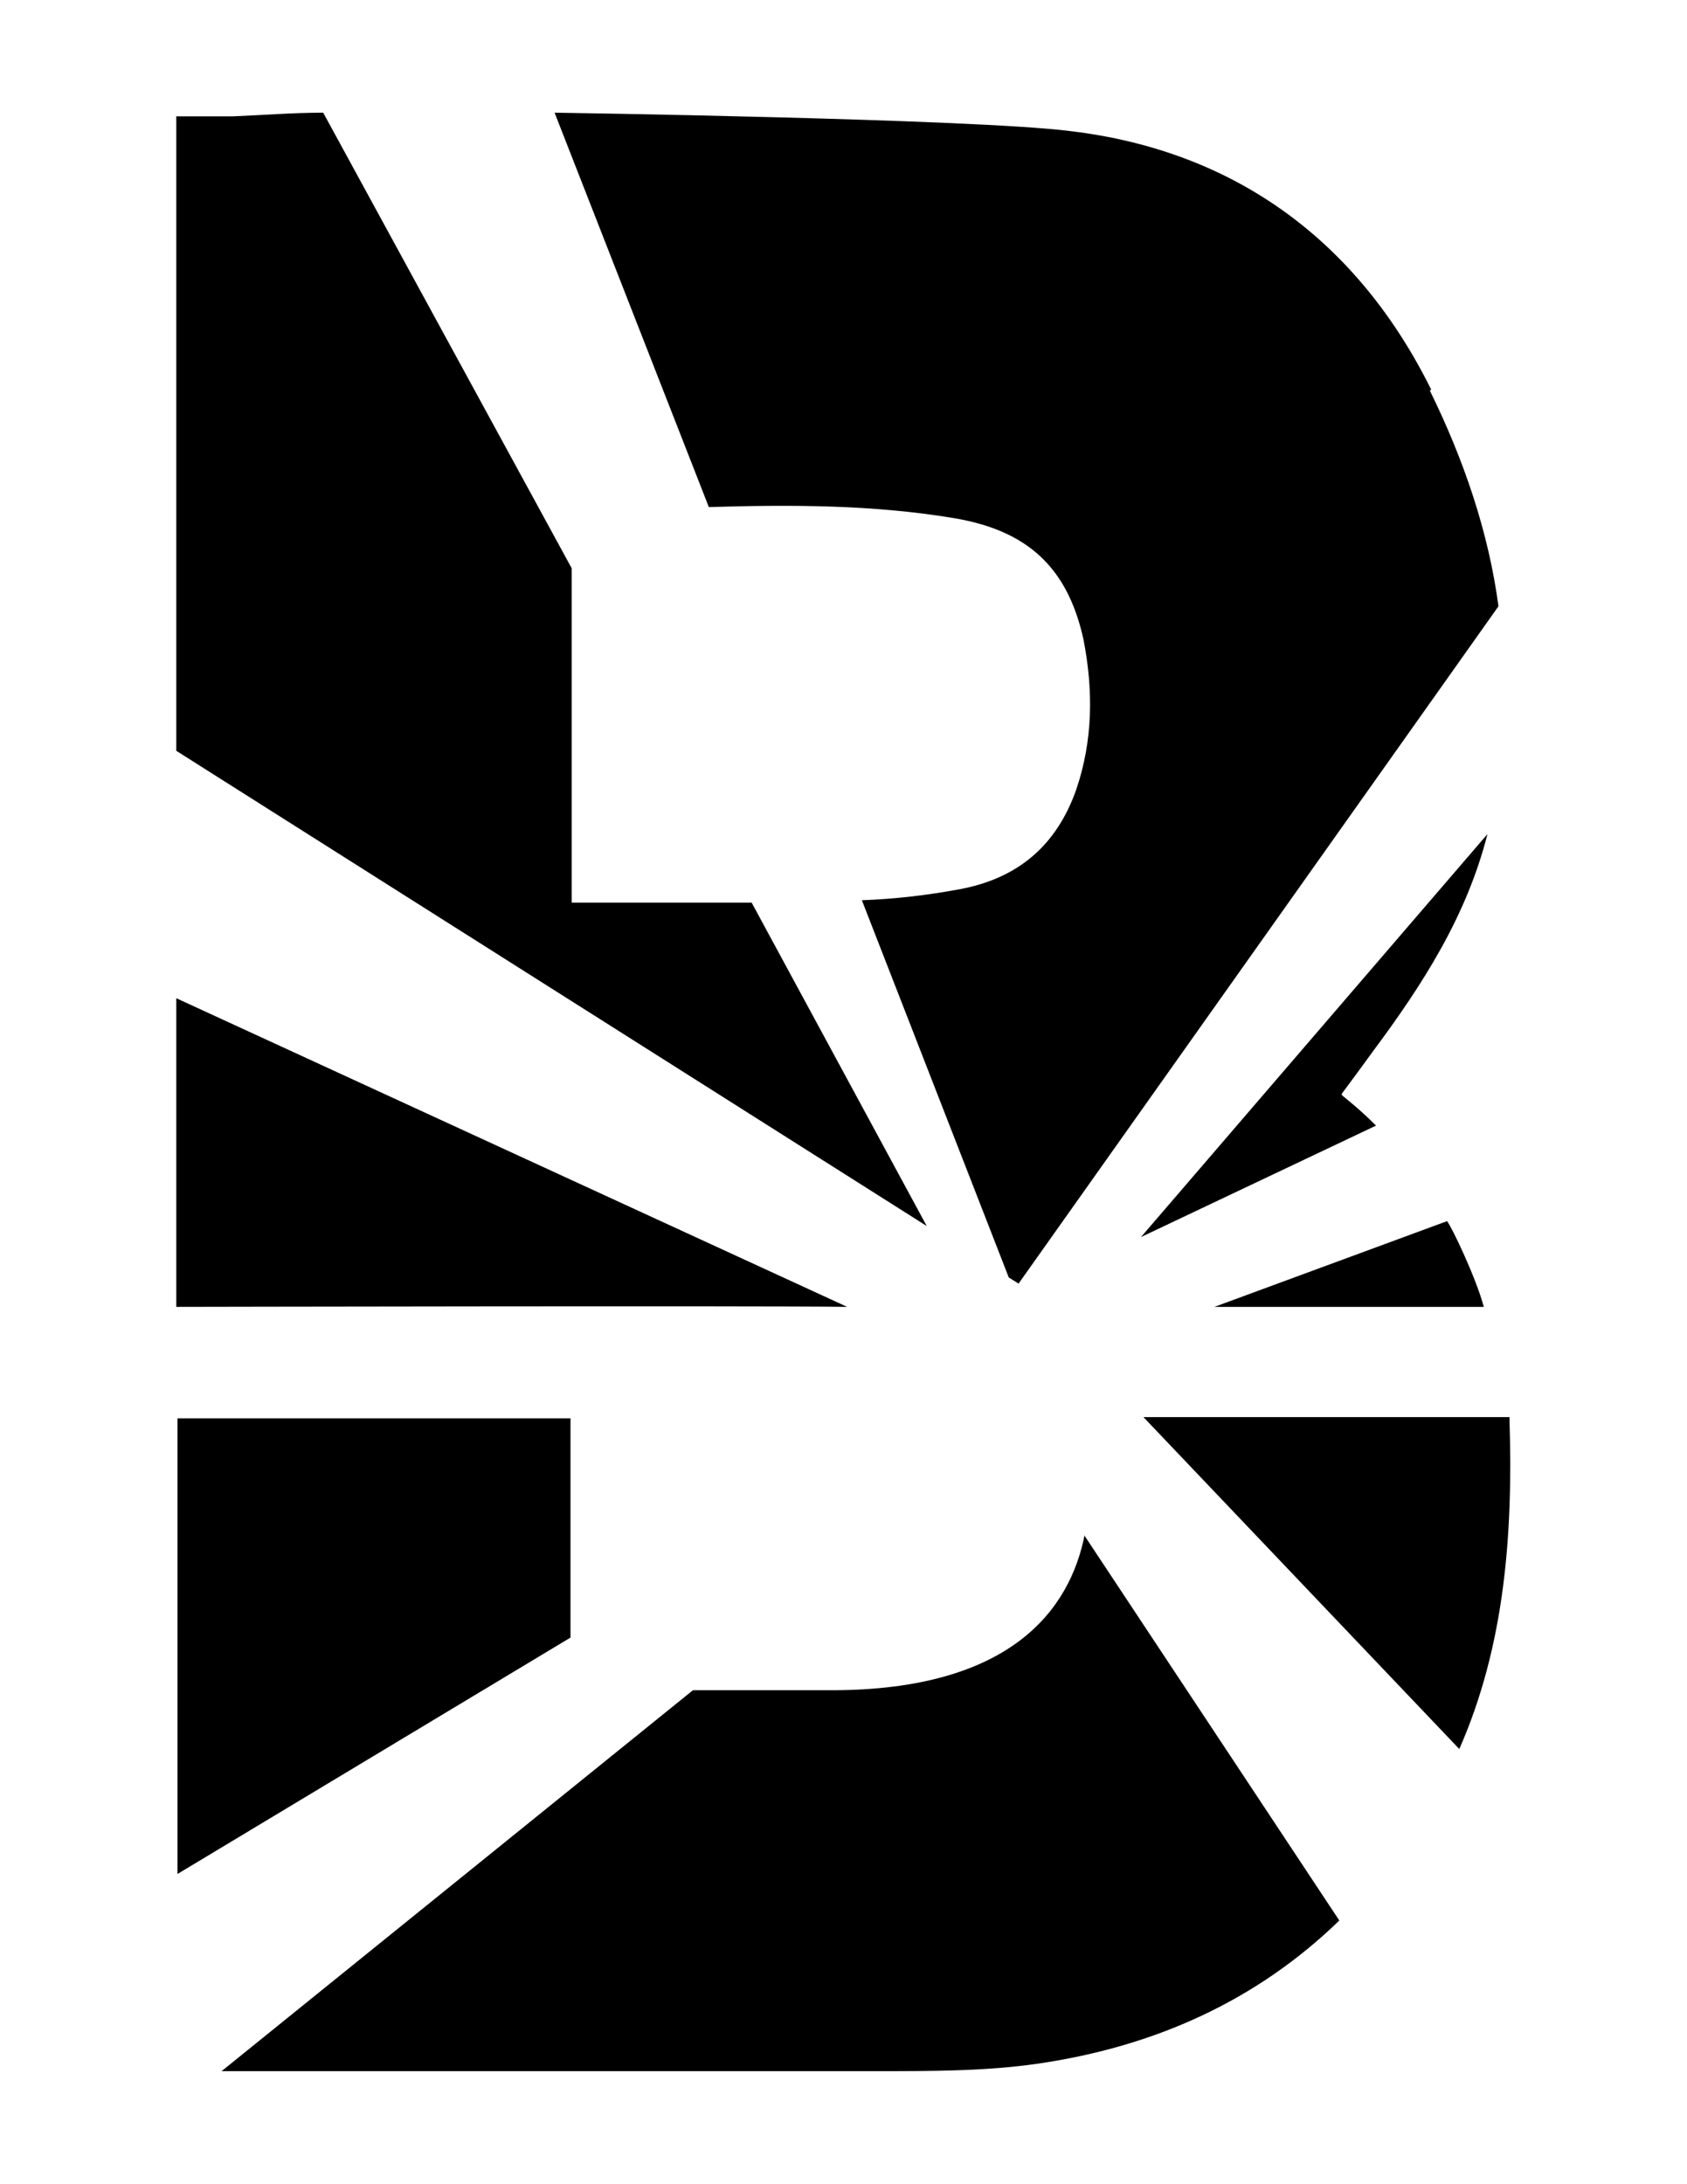
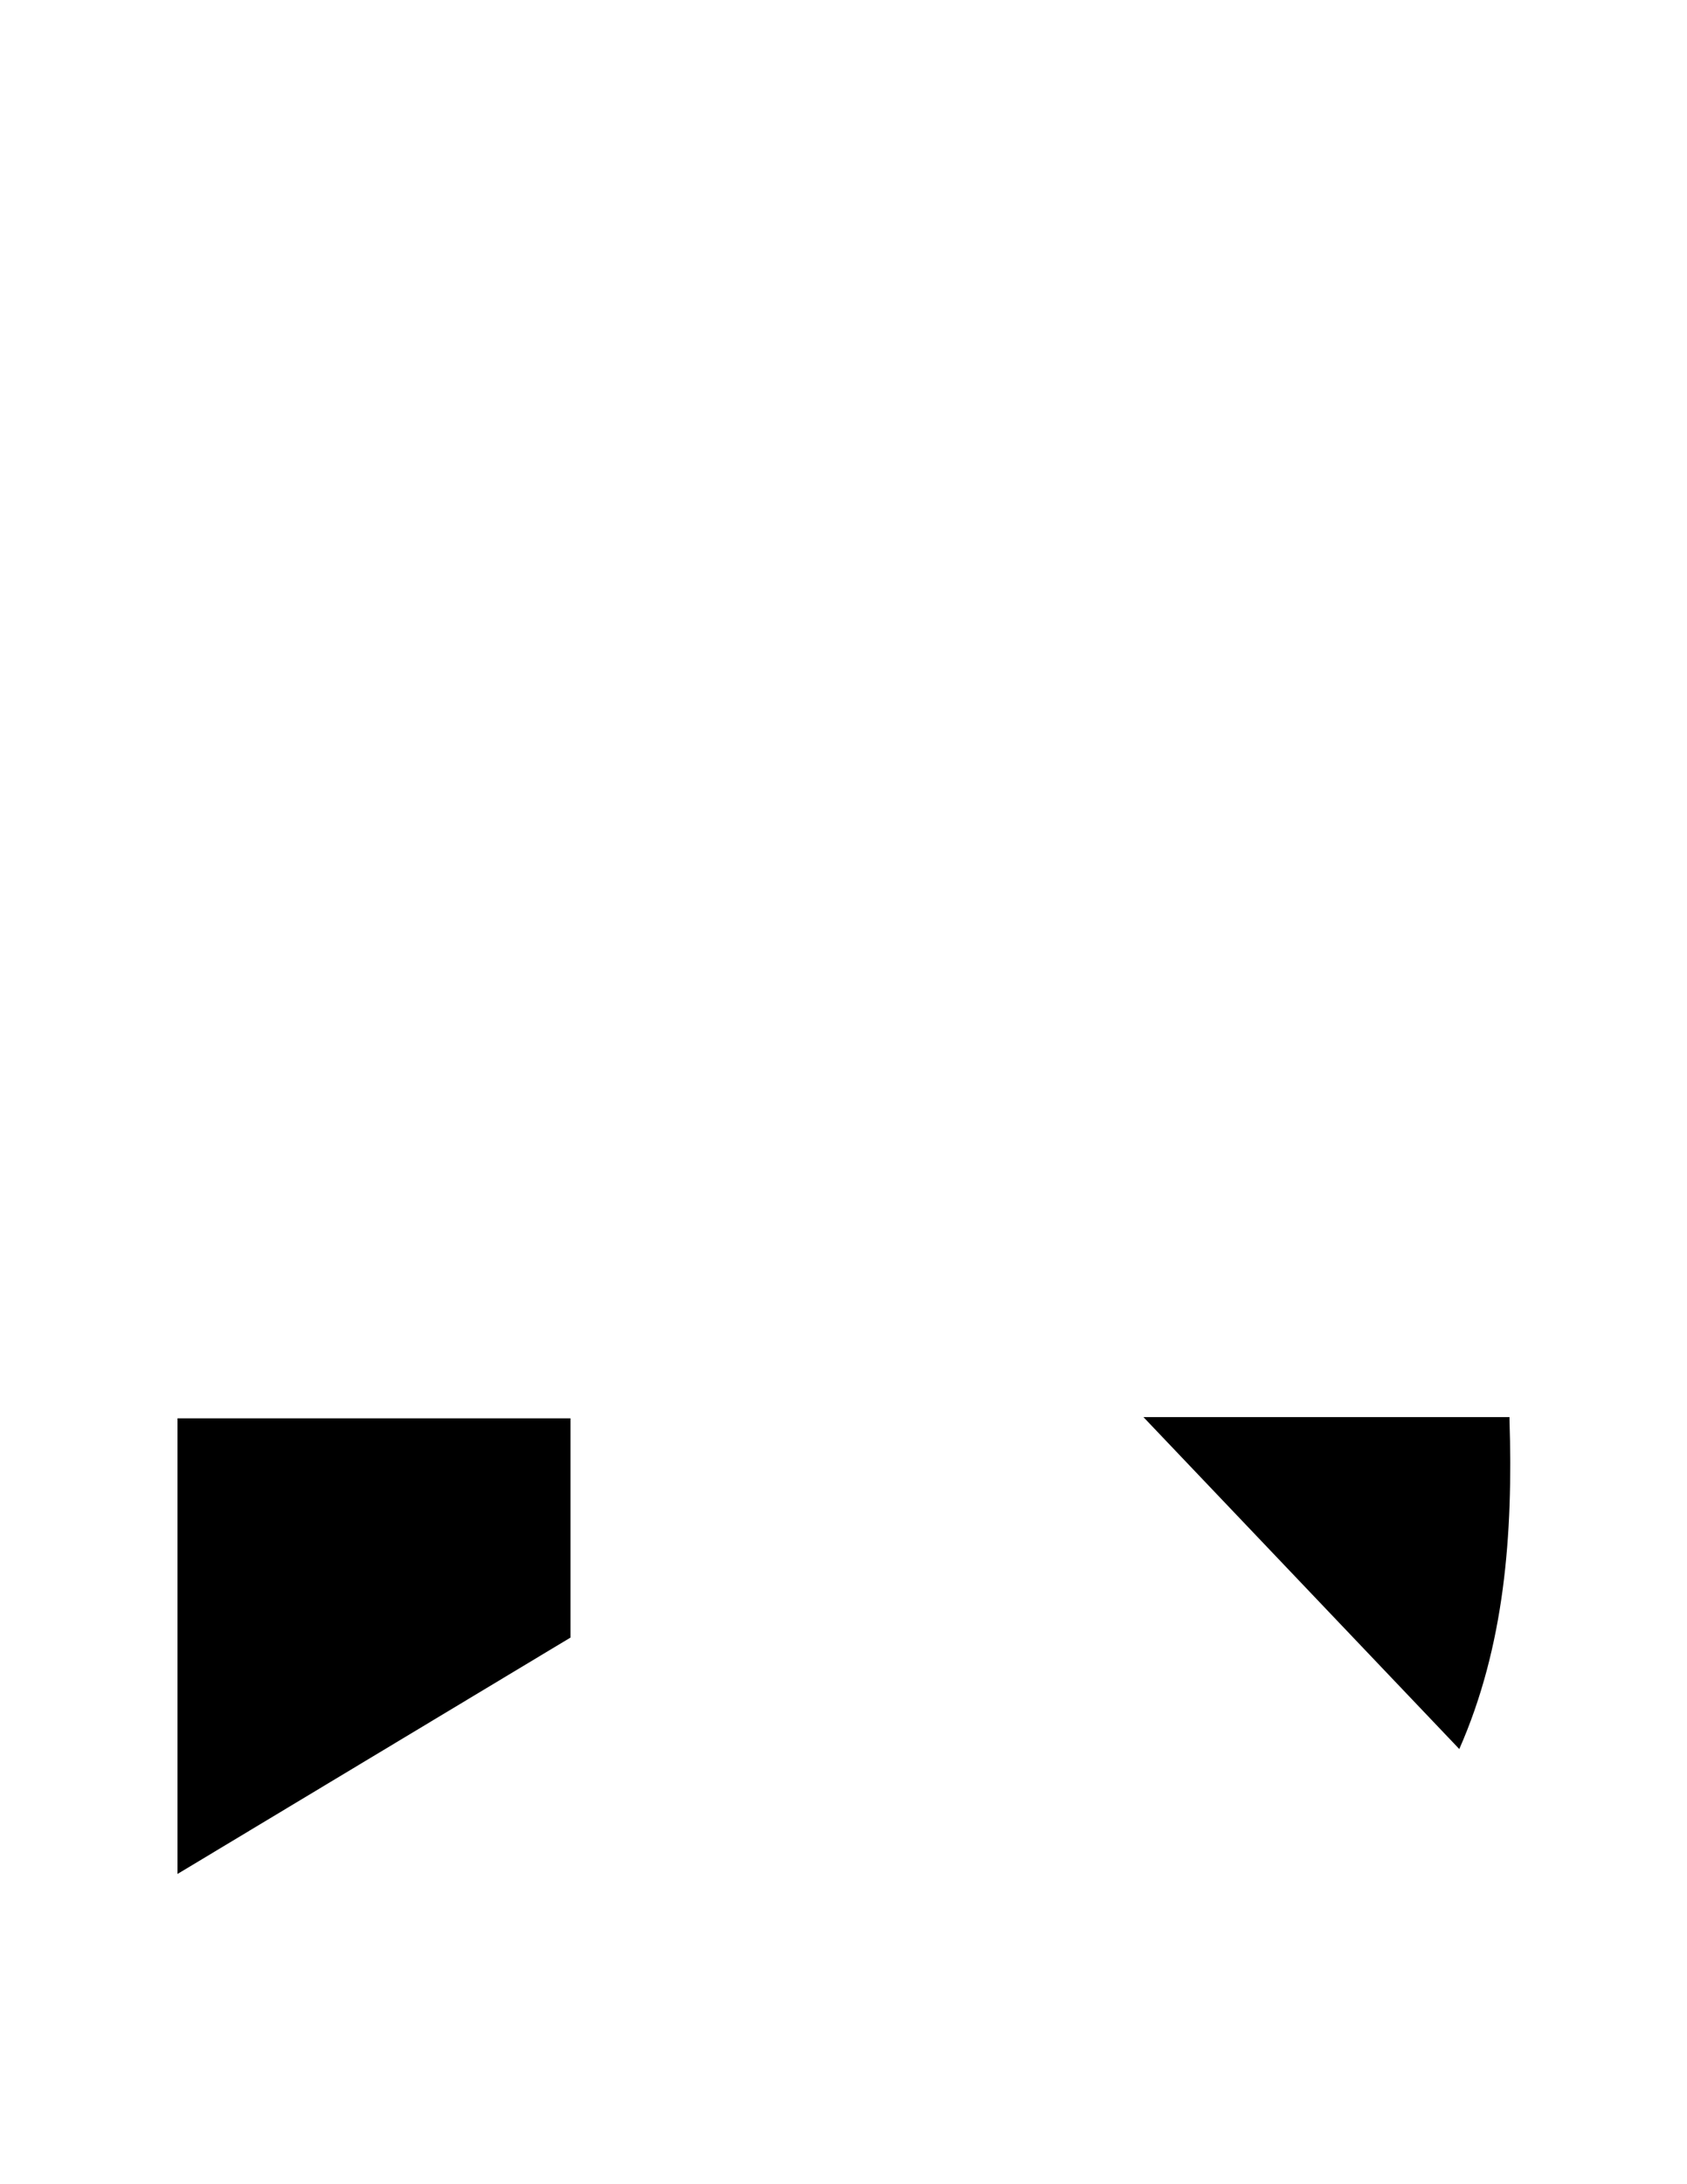
<svg xmlns="http://www.w3.org/2000/svg" id="Capa_1" version="1.1" viewBox="0 0 13.78 17.83">
  <g>
-     <path d="M11.82,9.97l-1.9.7h2.2c-.06-.23-.26-.65-.3-.7ZM11.69,3.18c-.6-1.21-1.6-1.95-2.95-2.11-.79-.1-4.21-.15-4.21-.15l1.26,3.22c.67-.02,1.34-.02,2,.09.6.1.93.4,1.06.99.08.41.08.82-.06,1.23-.16.45-.47.72-.95.81-.27.05-.53.08-.8.09l1.2,3.08h0l.08.05,3.92-5.53h0c-.08-.6-.28-1.19-.56-1.76ZM6.15,7.37h-1.48v-2.73L2.64.92c-.25,0-.49.02-.74.03h-.46s0,4.69,0,5.18l6.13,3.88-1.43-2.64ZM1.44,8.14v2.53s4.79-.01,5.48,0l-5.48-2.52ZM10.96,8.93c.09-.12.17-.23.25-.34.41-.55.77-1.11.94-1.78l-2.83,3.29,1.92-.91c-.15-.15-.26-.23-.28-.25,0,0,0,0,0,0Z" />
    <polygon points="4.66 13.37 1.45 15.3 1.45 11.58 4.66 11.58 4.66 13.37" />
-     <path d="M8.86,12.54l2.08,3.14c-.67.65-1.5,1.03-2.47,1.17-.42.06-.86.06-1.29.06-1.79,0-3.58,0-5.37,0l3.85-3.11c.48,0,.99,0,1.13,0,1.47,0,1.95-.66,2.07-1.27Z" />
    <path d="M11.92,14.28l-2.58-2.71h2.99s0,.02,0,.02c.03.94-.04,1.85-.41,2.69Z" />
  </g>
  <g>
-     <path d="M-12.4,11.02l-3.79,1.4h4.4c-.13-.46-.53-1.3-.61-1.4ZM-12.68-2.56c-1.2-2.43-3.2-3.9-5.9-4.22-1.58-.19-8.43-.31-8.43-.31l2.52,6.44c1.34-.03,2.68-.03,4.01.18,1.21.19,1.86.79,2.11,1.99.17.82.17,1.65-.12,2.46-.32.9-.94,1.44-1.89,1.61-.53.1-1.06.16-1.59.19l2.41,6.15h0l.15.1L-11.56.96h0c-.17-1.21-.56-2.38-1.12-3.52ZM-23.76,5.82h-2.96V.37l-4.05-7.45c-.49.01-.98.03-1.47.05h-.92s0,9.39,0,10.37l12.27,7.76-2.87-5.28ZM-33.17,7.36v5.06s9.59-.03,10.96-.02l-10.96-5.04ZM-14.14,8.95c.18-.25.34-.46.5-.67.81-1.09,1.54-2.23,1.88-3.57l-5.66,6.57,3.85-1.83c-.3-.3-.52-.46-.56-.5,0,0,0,0,0,0Z" />
-     <polygon points="-26.72 17.82 -33.15 21.69 -33.15 14.25 -26.72 14.25 -26.72 17.82" />
-     <path d="M-18.32,16.16l4.17,6.28c-1.34,1.29-3,2.05-4.95,2.34-.85.13-1.72.12-2.58.13-3.58.01-7.16,0-10.74,0l7.7-6.22c.97,0,1.98,0,2.26,0,2.95,0,3.89-1.33,4.14-2.53Z" />
    <path d="M-12.2,19.65l-5.15-5.43h5.97s0,.05,0,.05c.06,1.87-.08,3.7-.81,5.38Z" />
  </g>
</svg>